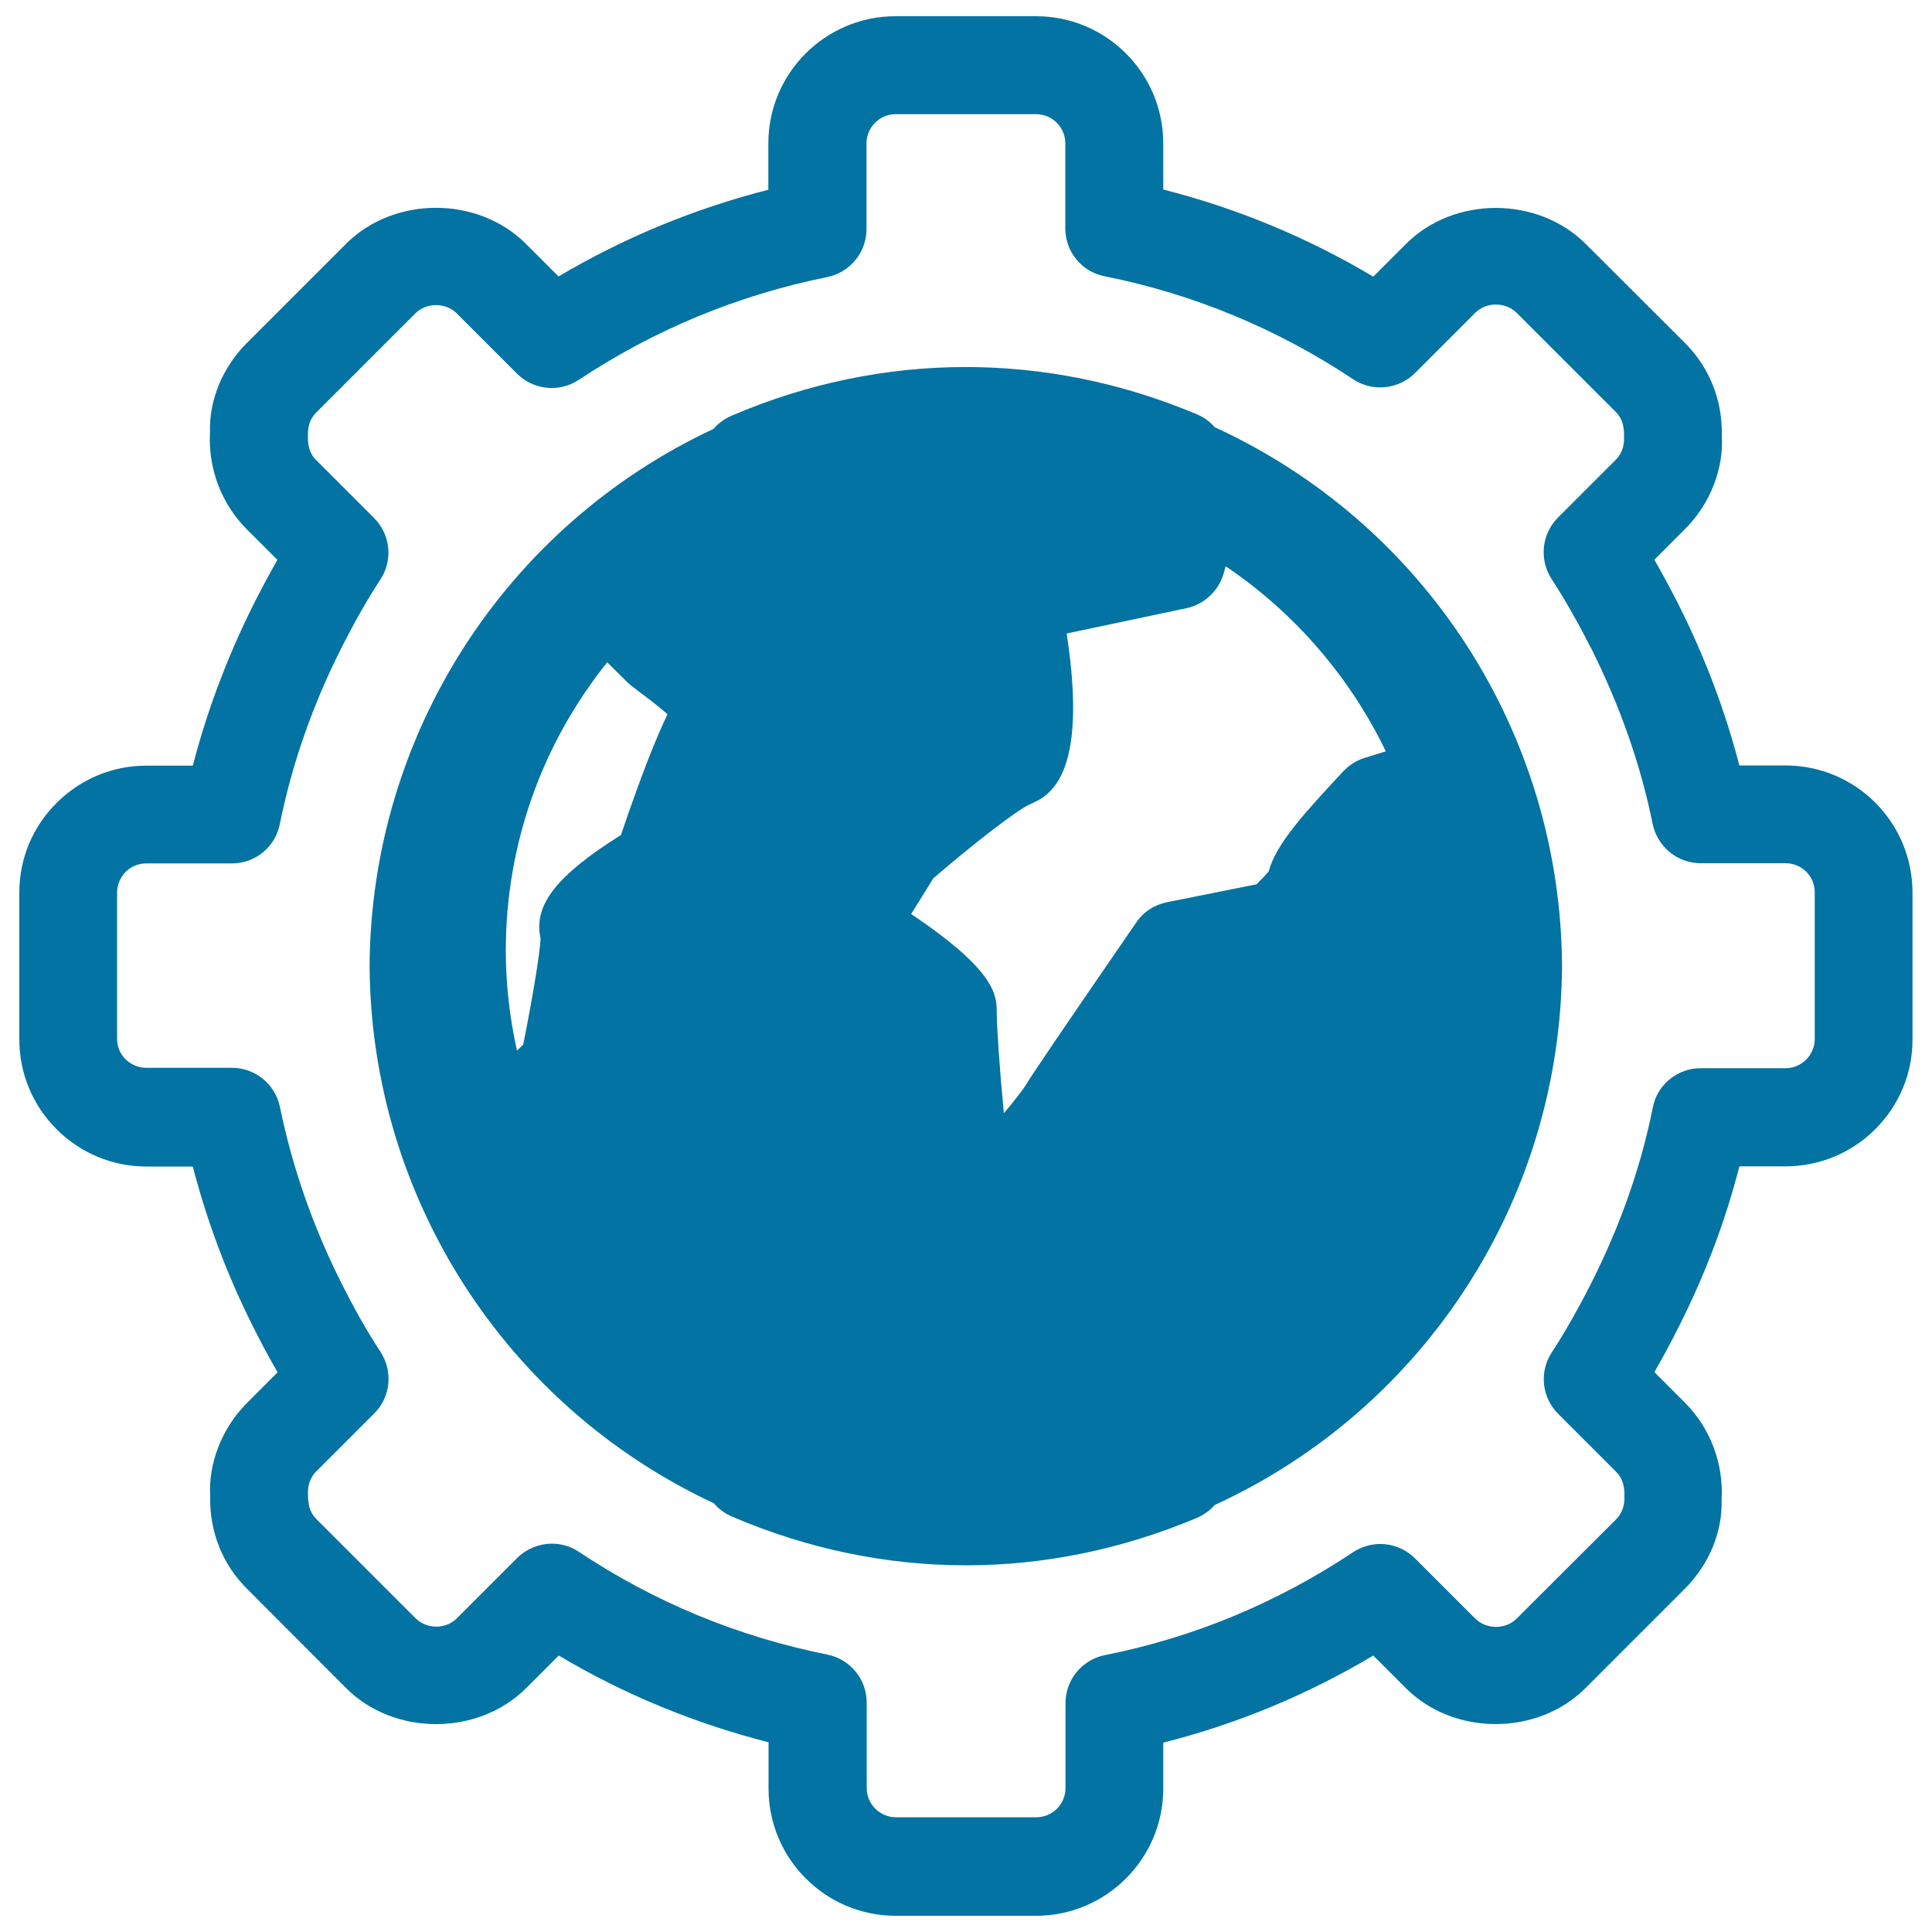
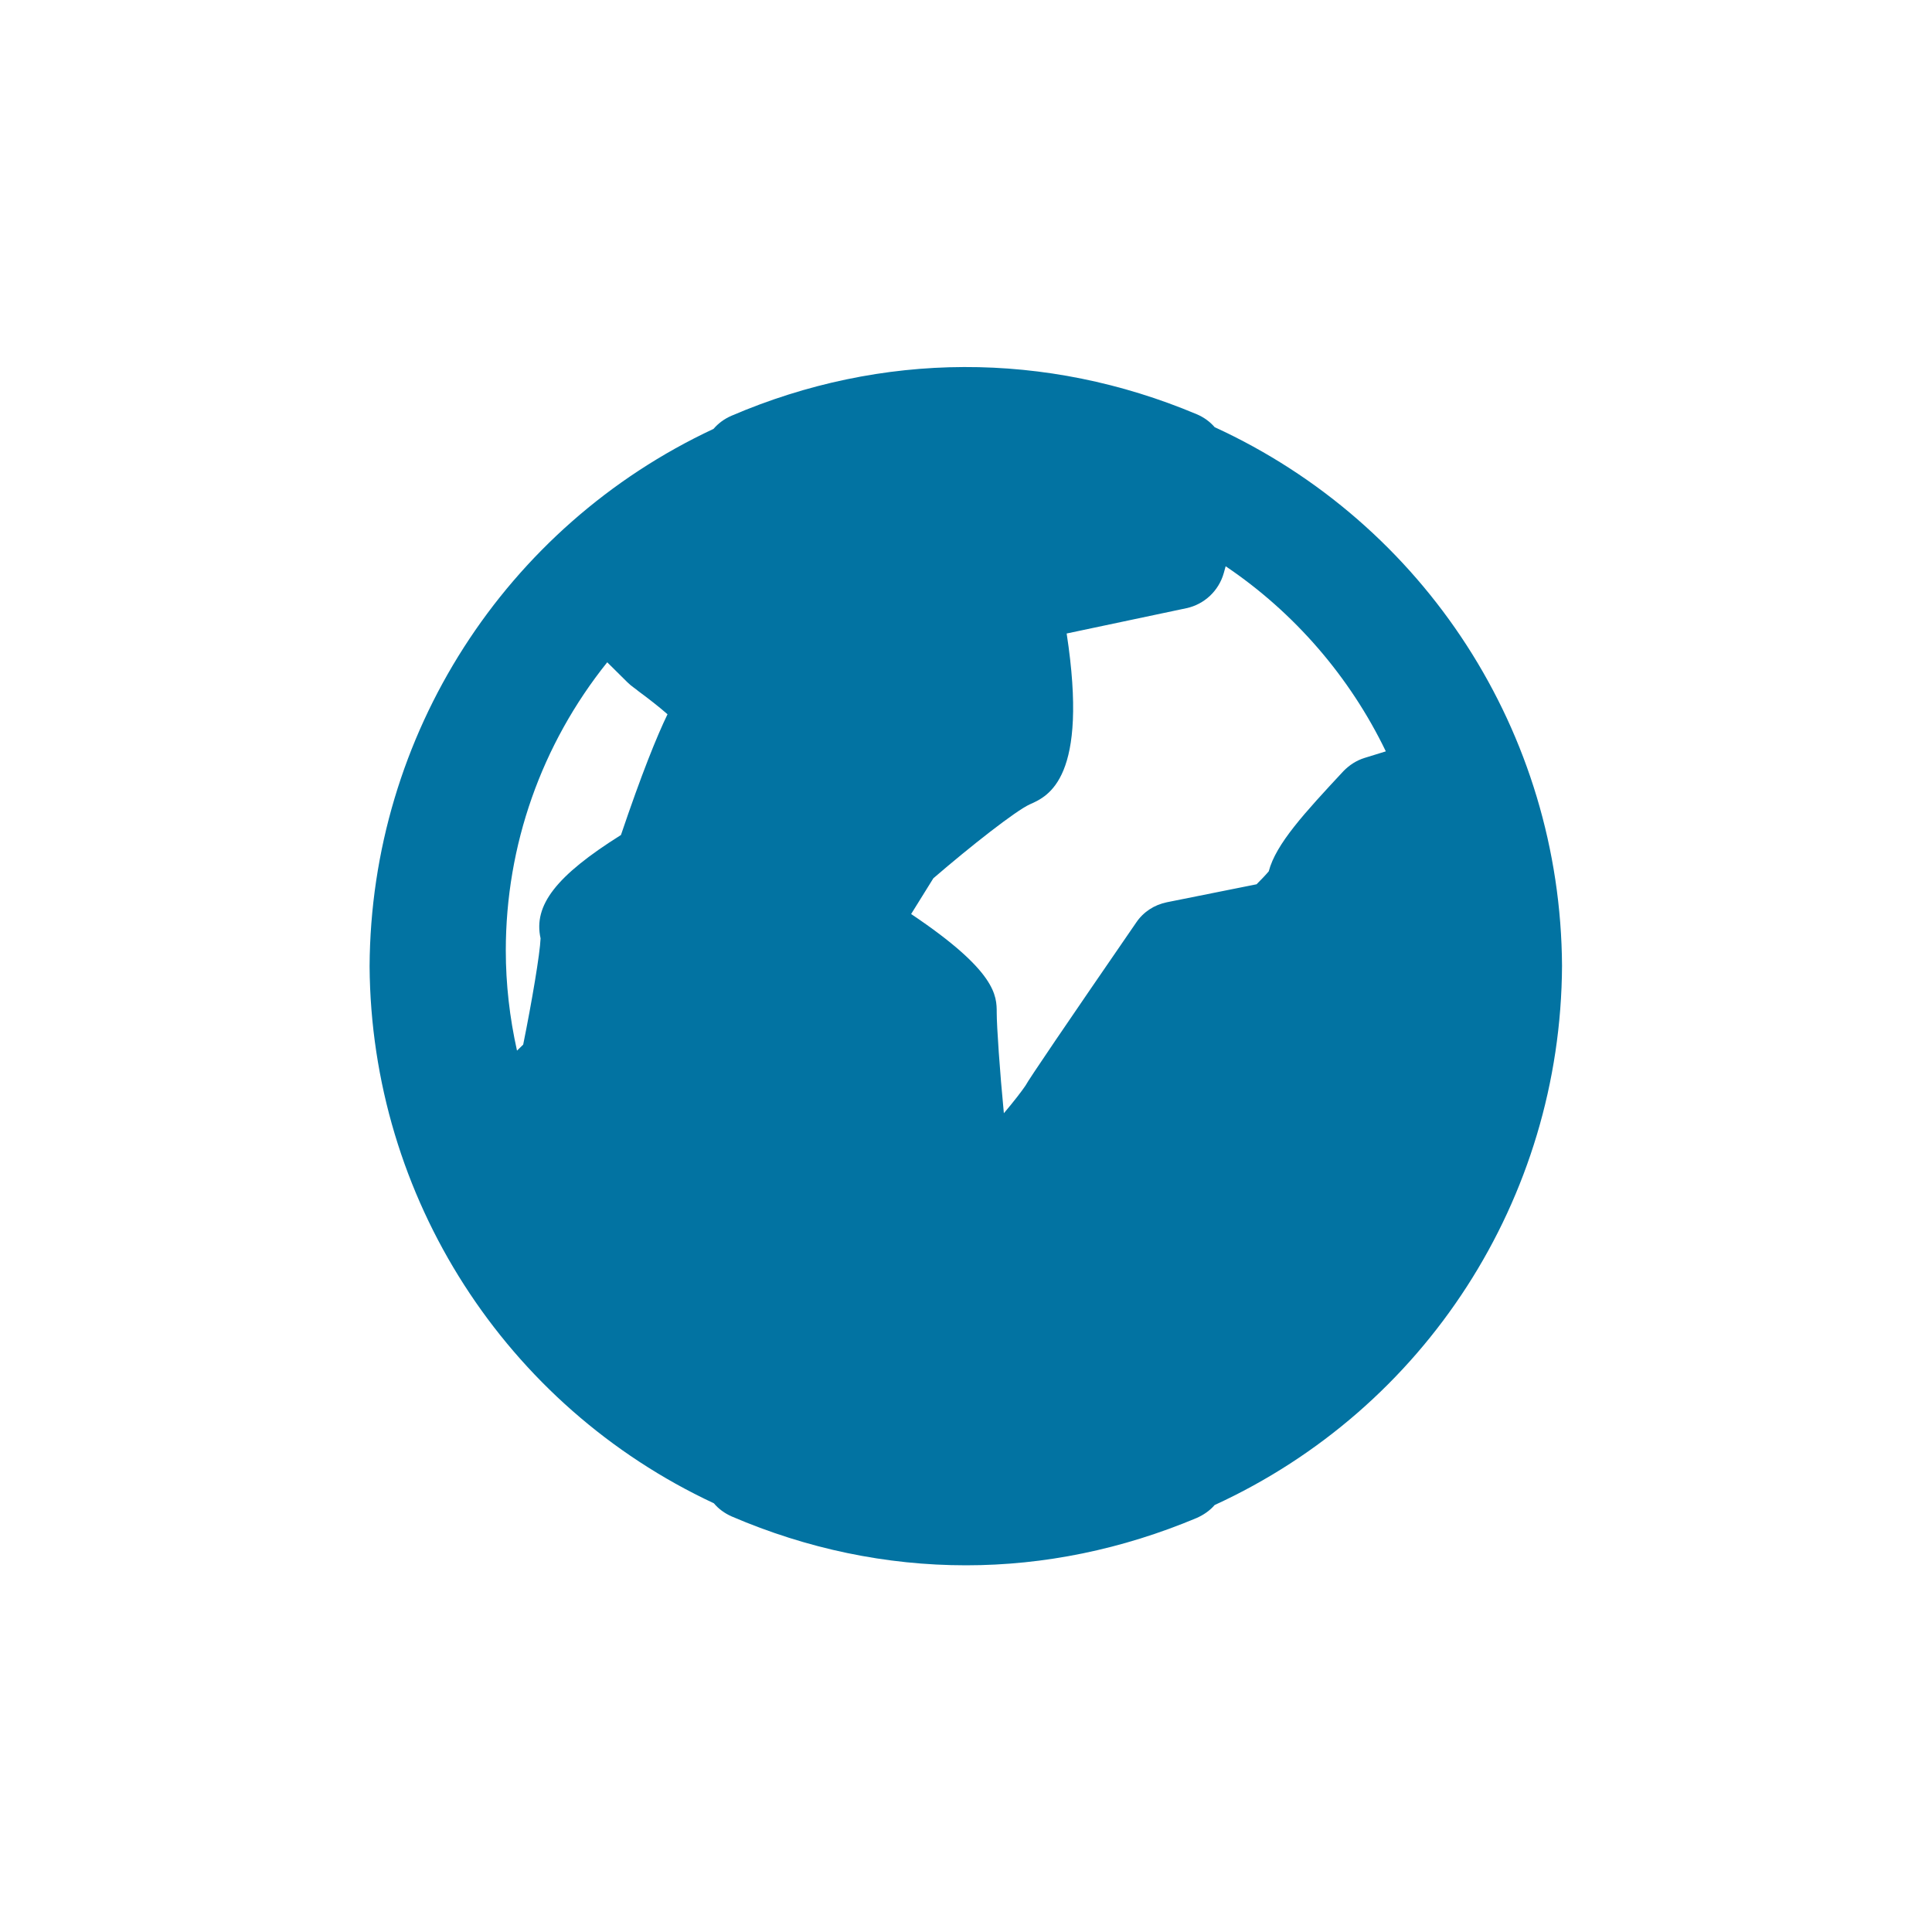
<svg xmlns="http://www.w3.org/2000/svg" viewBox="0 0 1000 1000" style="fill:#0273a2">
  <title>World Inside A Cogwheel In A Black Circle SVG icon</title>
  <g>
    <g>
      <path d="M369.5,778.1c2.4,2.9,5.6,5.2,9.2,6.8c39.1,16.8,80,25.3,121.3,25.3c40.6,0,80.8-8.3,119.4-24.5c3.6-1.6,6.8-3.8,9.3-6.7c108.9-50,179.2-158.4,179.8-279.1c-0.7-120.5-70.9-228.8-179.8-278.8c-2.5-2.9-5.7-5.2-9.3-6.7c-77.9-32.8-163-32.6-240.8,0.8c-3.7,1.6-6.8,3.9-9.3,6.8c-107.8,50.4-177.4,158.4-178,278.2C192.1,619.7,261.6,727.7,369.5,778.1z M634.4,293.1c35.5,23.9,64.3,57.2,82.9,95.8l-11,3.4c-4.2,1.3-7.9,3.7-11,6.9c-20,21.5-34.9,37.6-38.6,51.8c-1.6,1.9-3.9,4.3-6.3,6.7L604,467c-6.5,1.3-12.2,5-15.9,10.5c-36.2,52.6-55.7,81.3-57.3,84.4c-1.8,2.7-6.1,8.3-11.2,14.3c-2.1-21.5-3.7-45.1-3.7-52c0-8.8,0-21.4-44.3-51.1l11.5-18.5c19-16.4,42.8-35.1,50-38.3c9.5-4.2,30.5-13.5,19-88.4l62-13.1c9.3-2,16.7-9,19.3-18.1L634.4,293.1z M267.6,543.8c-3.8-17-5.8-34.4-5.8-51.8c0-54.5,18.5-106.8,52.5-149.2l10.4,10.3c1,1,2.1,1.9,3.2,2.7c0.9,0.6,1.7,1.3,2.6,2c5.3,3.9,10.8,8.2,15,11.9c-5.6,11.6-13.3,30.6-24.1,62.5c-33.6,21.1-45.4,36.4-41.6,53.5c-0.3,7.9-4.5,32.7-9,55L267.6,543.8z" />
-       <path d="M99.8,396.3h-24c-17.6,0-34.1,6.9-46.5,19.3C16.8,428,10,444.5,10,462.1v75.8c0,17.6,6.8,34.1,19.3,46.6c12.4,12.4,29,19.3,46.5,19.3h24c7.3,28.2,17.7,56.1,31.3,83.1c4.2,8.4,8.4,16.2,12.6,23.4l-15.8,15.8c-13.2,13.2-20.1,31.5-19.1,48.4c-0.4,18.2,6.3,35.2,19.1,47.9l51.3,51.4c24.8,24.8,68.2,24.8,93.1,0l16.9-16.9C323,877,359.4,892,397.8,901.8v24c0,36.3,29.5,65.8,65.8,65.8h72.7c36.3,0,65.8-29.6,65.8-65.8V902c38.2-9.7,74.7-24.8,108.7-45.1l16.8,16.8c24.8,24.9,68.3,24.9,93.1,0l51.4-51.4c12.7-12.7,19.5-29.7,19-45.9c1.1-18.8-5.8-37.2-19-50.4l-15.8-15.8c4.2-7.3,8.4-15,12.6-23.4c13.7-27.1,24.2-54.9,31.4-83.1h23.8c17.5,0,34.1-6.8,46.6-19.3c12.4-12.4,19.3-29,19.2-46.5v-75.8c0-17.6-6.8-34.1-19.2-46.6c-12.4-12.4-29-19.3-46.6-19.3h-23.8c-7.3-28.1-17.8-56-31.4-83.1c-4.3-8.4-8.4-16.1-12.6-23.4l15.9-15.9c13.2-13.2,20.1-31.6,19-48.3c0.4-18.2-6.3-35.2-19-47.9l-51.4-51.3c-24.9-24.9-68.3-24.9-93.1,0l-16.9,16.9c-34.1-20.3-70.5-35.4-108.7-45.1V74.2c0-36.3-29.5-65.8-65.8-65.8h-72.8c-36.3,0-65.8,29.5-65.8,65.8v24C359.4,108,323,123,289.1,143.1l-16.9-16.9c-24.9-24.9-68.3-24.8-93.1,0l-51.4,51.4c-12.7,12.7-19.5,29.8-19,45.9c-1.1,18.9,5.9,37.3,19,50.4l15.9,15.9c-4.2,7.3-8.4,15.1-12.6,23.5C117.6,340.2,107.1,368.1,99.8,396.3z M144.8,426.7c6.2-30.8,16.8-61.3,31.6-90.7c6.9-13.7,13.6-25.5,20.5-36.1c6.6-10,5.2-23.3-3.3-31.8l-30-30c-4-4-4.4-9-4.2-13.6c0-3,0.6-7.3,4.2-10.9l51.4-51.4c5.7-5.7,15.7-5.7,21.4,0l31.2,31.2c8.5,8.5,21.9,9.9,32,3.2c39-25.9,82.2-43.8,128.6-53.2c11.8-2.4,20.3-12.8,20.3-24.8V74.2c0-8.3,6.8-15.1,15.1-15.1h72.7c8.4,0,15.1,6.8,15.1,15.1v44c0,12.1,8.5,22.5,20.4,24.8c46,9.2,89.2,27.1,128.6,53.3c10,6.7,23.4,5.3,32-3.2l31.2-31.2c5.7-5.7,15.6-5.7,21.4,0l51.4,51.4c3.6,3.6,4.3,7.9,4.2,13c0.1,2.6-0.2,7.6-4.2,11.6l-30,30c-8.5,8.5-9.8,21.8-3.3,31.8c6.9,10.6,13.6,22.4,20.6,36.1c14.8,29.6,25.5,60,31.7,90.6c2.4,11.8,12.8,20.4,24.8,20.4h44c4.1,0,7.9,1.6,10.7,4.4c2.9,2.9,4.4,6.6,4.4,10.7v75.9c0,4-1.6,7.8-4.4,10.6c-2.9,2.9-6.7,4.5-10.7,4.5h-43.9c-12.1,0-22.5,8.5-24.8,20.3c-6.1,30.6-16.8,61-31.7,90.6c-7,13.8-13.7,25.6-20.6,36.2c-6.6,10-5.2,23.3,3.3,31.8l30,30c4.1,4.1,4.4,9,4.3,13.7c0,2.4-0.5,7.1-4.3,10.9l-51.5,51.4c-5.7,5.7-15.6,5.7-21.4,0l-31.2-31.2c-8.5-8.5-21.9-9.9-32-3.2c-39.4,26.2-82.6,44.2-128.6,53.3c-11.8,2.4-20.3,12.8-20.3,24.8v44c0,8.4-6.8,15.1-15.1,15.1h-72.7c-8.3,0-15.1-6.8-15.1-15.1v-44.3c0-12-8.5-22.4-20.4-24.8c-46.4-9.3-89.6-27.2-128.6-53.2c-4.3-2.9-9.2-4.2-14-4.2c-6.5,0-13,2.6-17.9,7.4l-31.2,31.2c-5.7,5.8-15.6,5.8-21.4,0l-51.4-51.4c-3.6-3.6-4.3-7.9-4.3-13c-0.1-2.6,0.2-7.5,4.3-11.6l30-30c8.5-8.5,9.8-21.7,3.3-31.8c-6.9-10.5-13.6-22.3-20.5-36.1c-14.8-29.5-25.3-60-31.6-90.7c-2.4-11.8-12.8-20.3-24.8-20.3H75.7c-4,0-7.8-1.6-10.7-4.4c-2.9-2.8-4.4-6.7-4.4-10.7V462c0-4,1.6-7.8,4.4-10.7c2.9-2.9,6.7-4.4,10.7-4.4h44.2C132,447,142.4,438.5,144.8,426.7z" />
    </g>
  </g>
</svg>